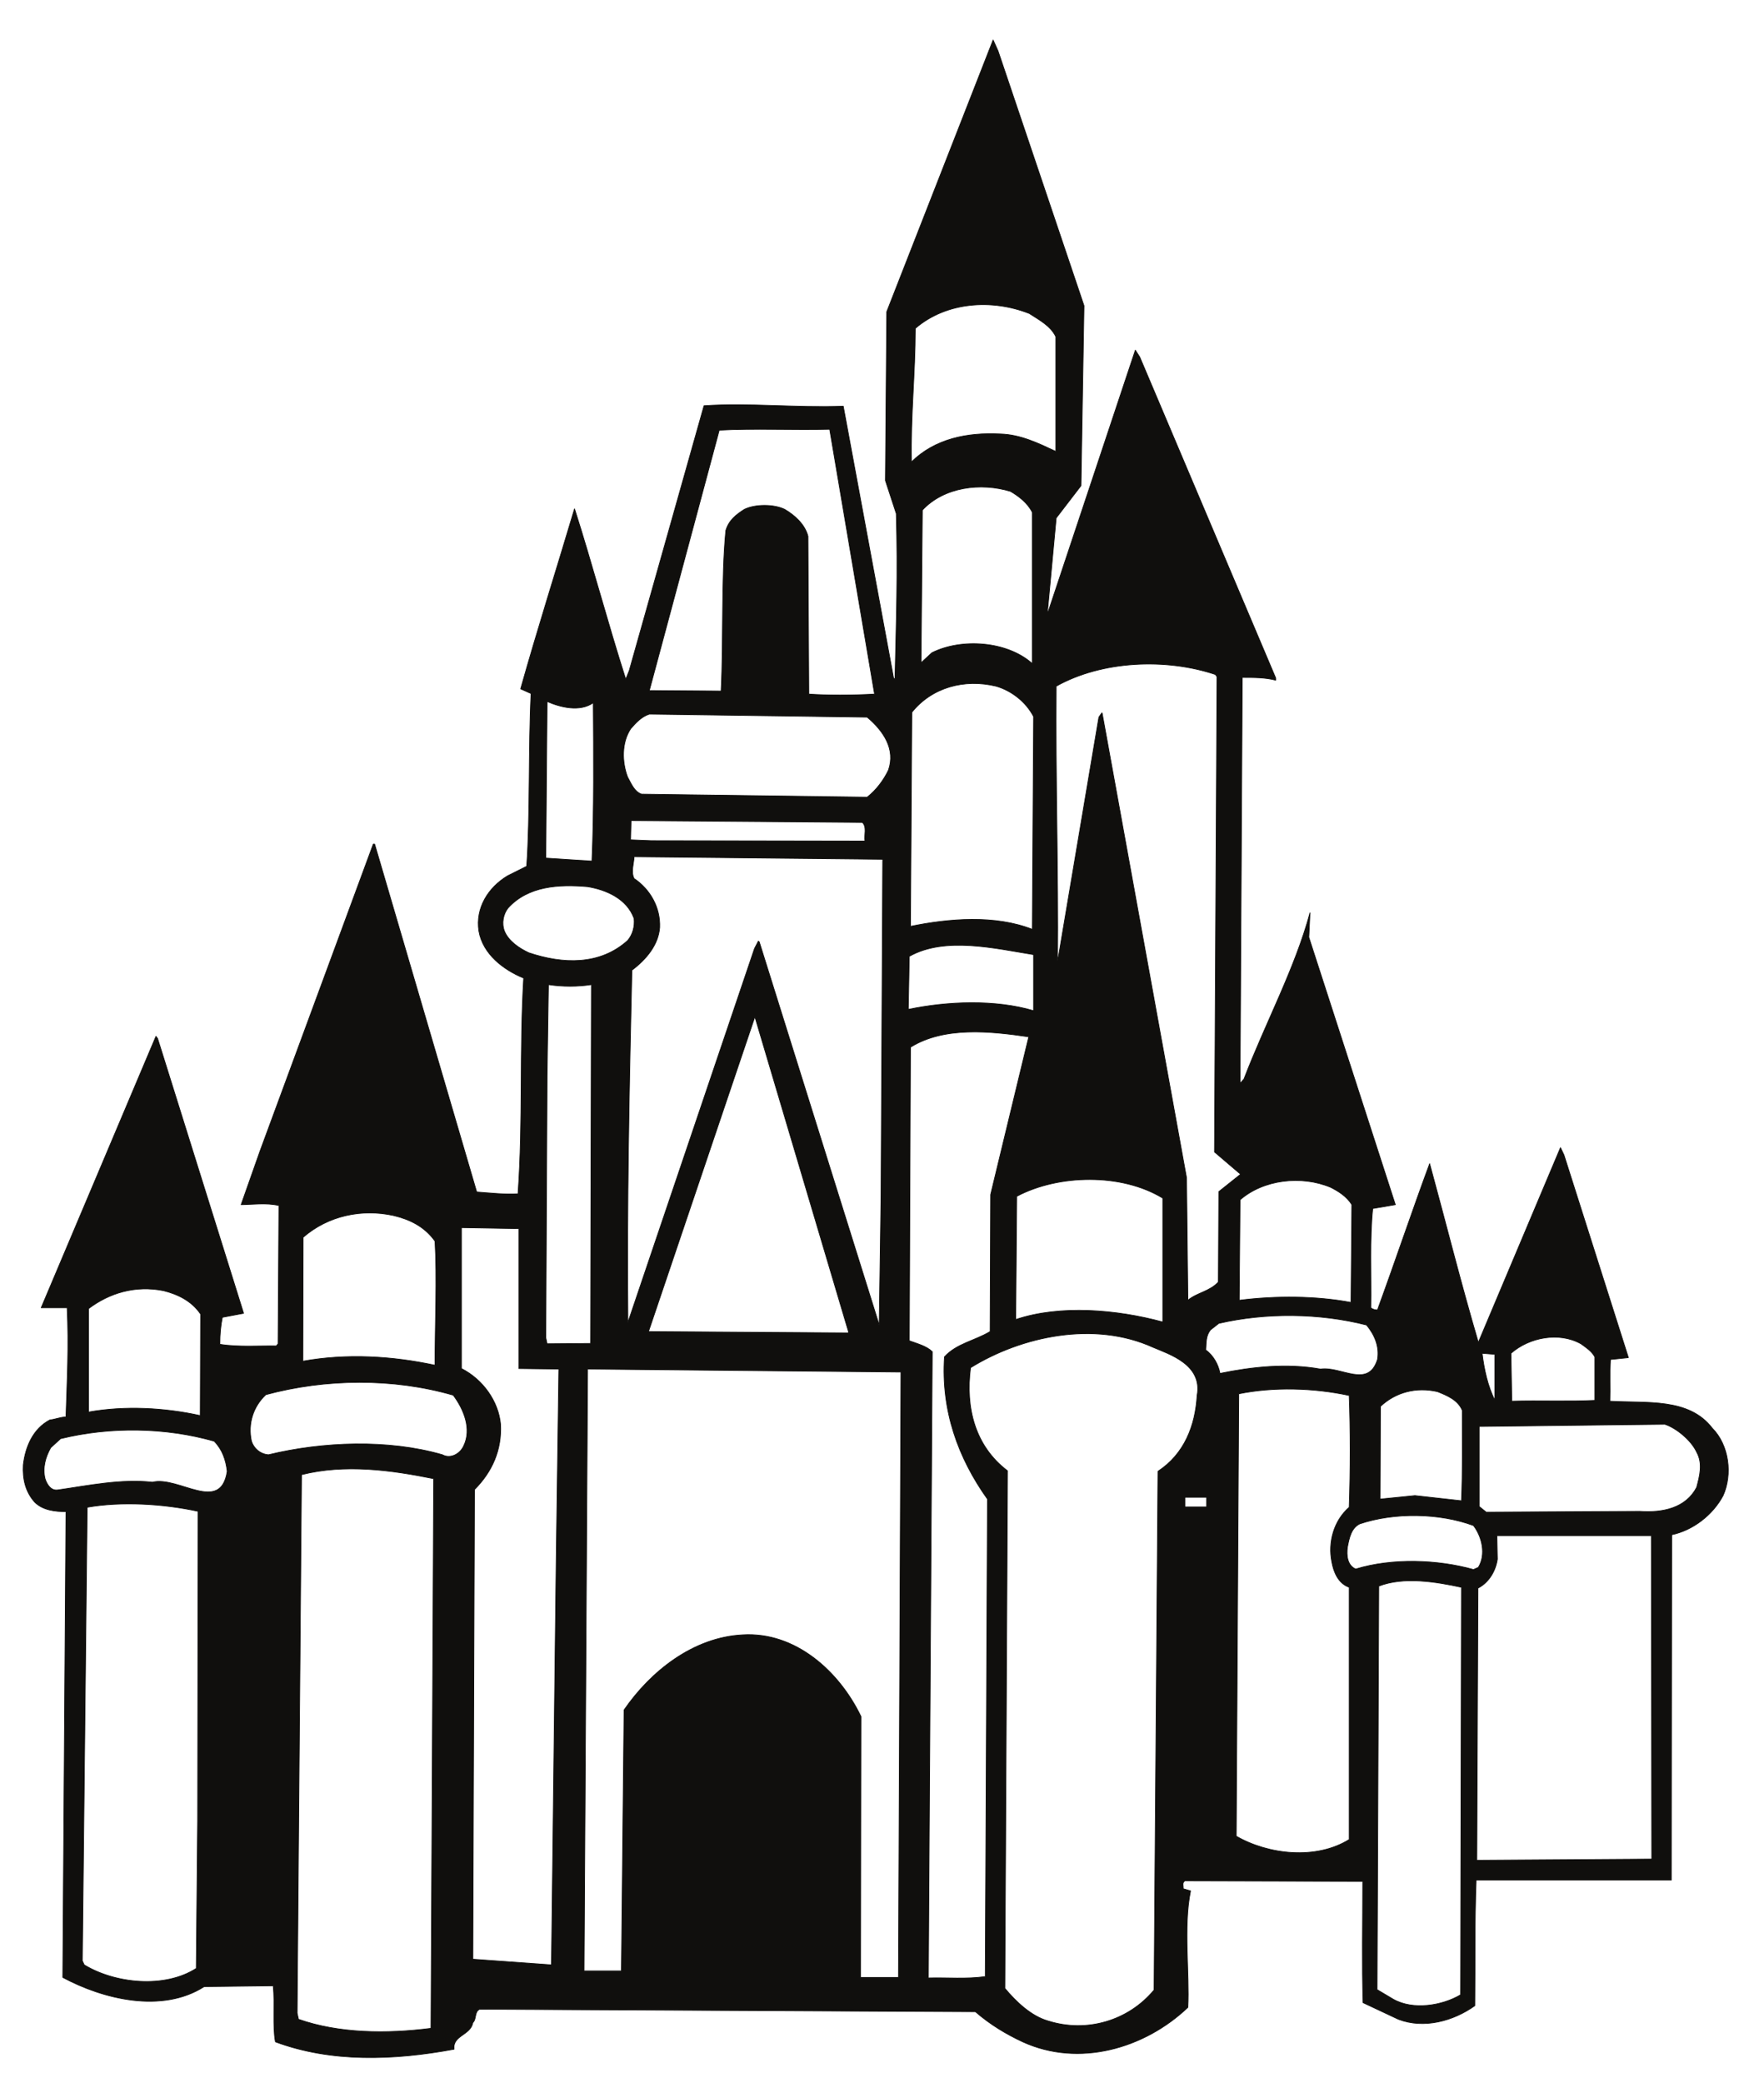
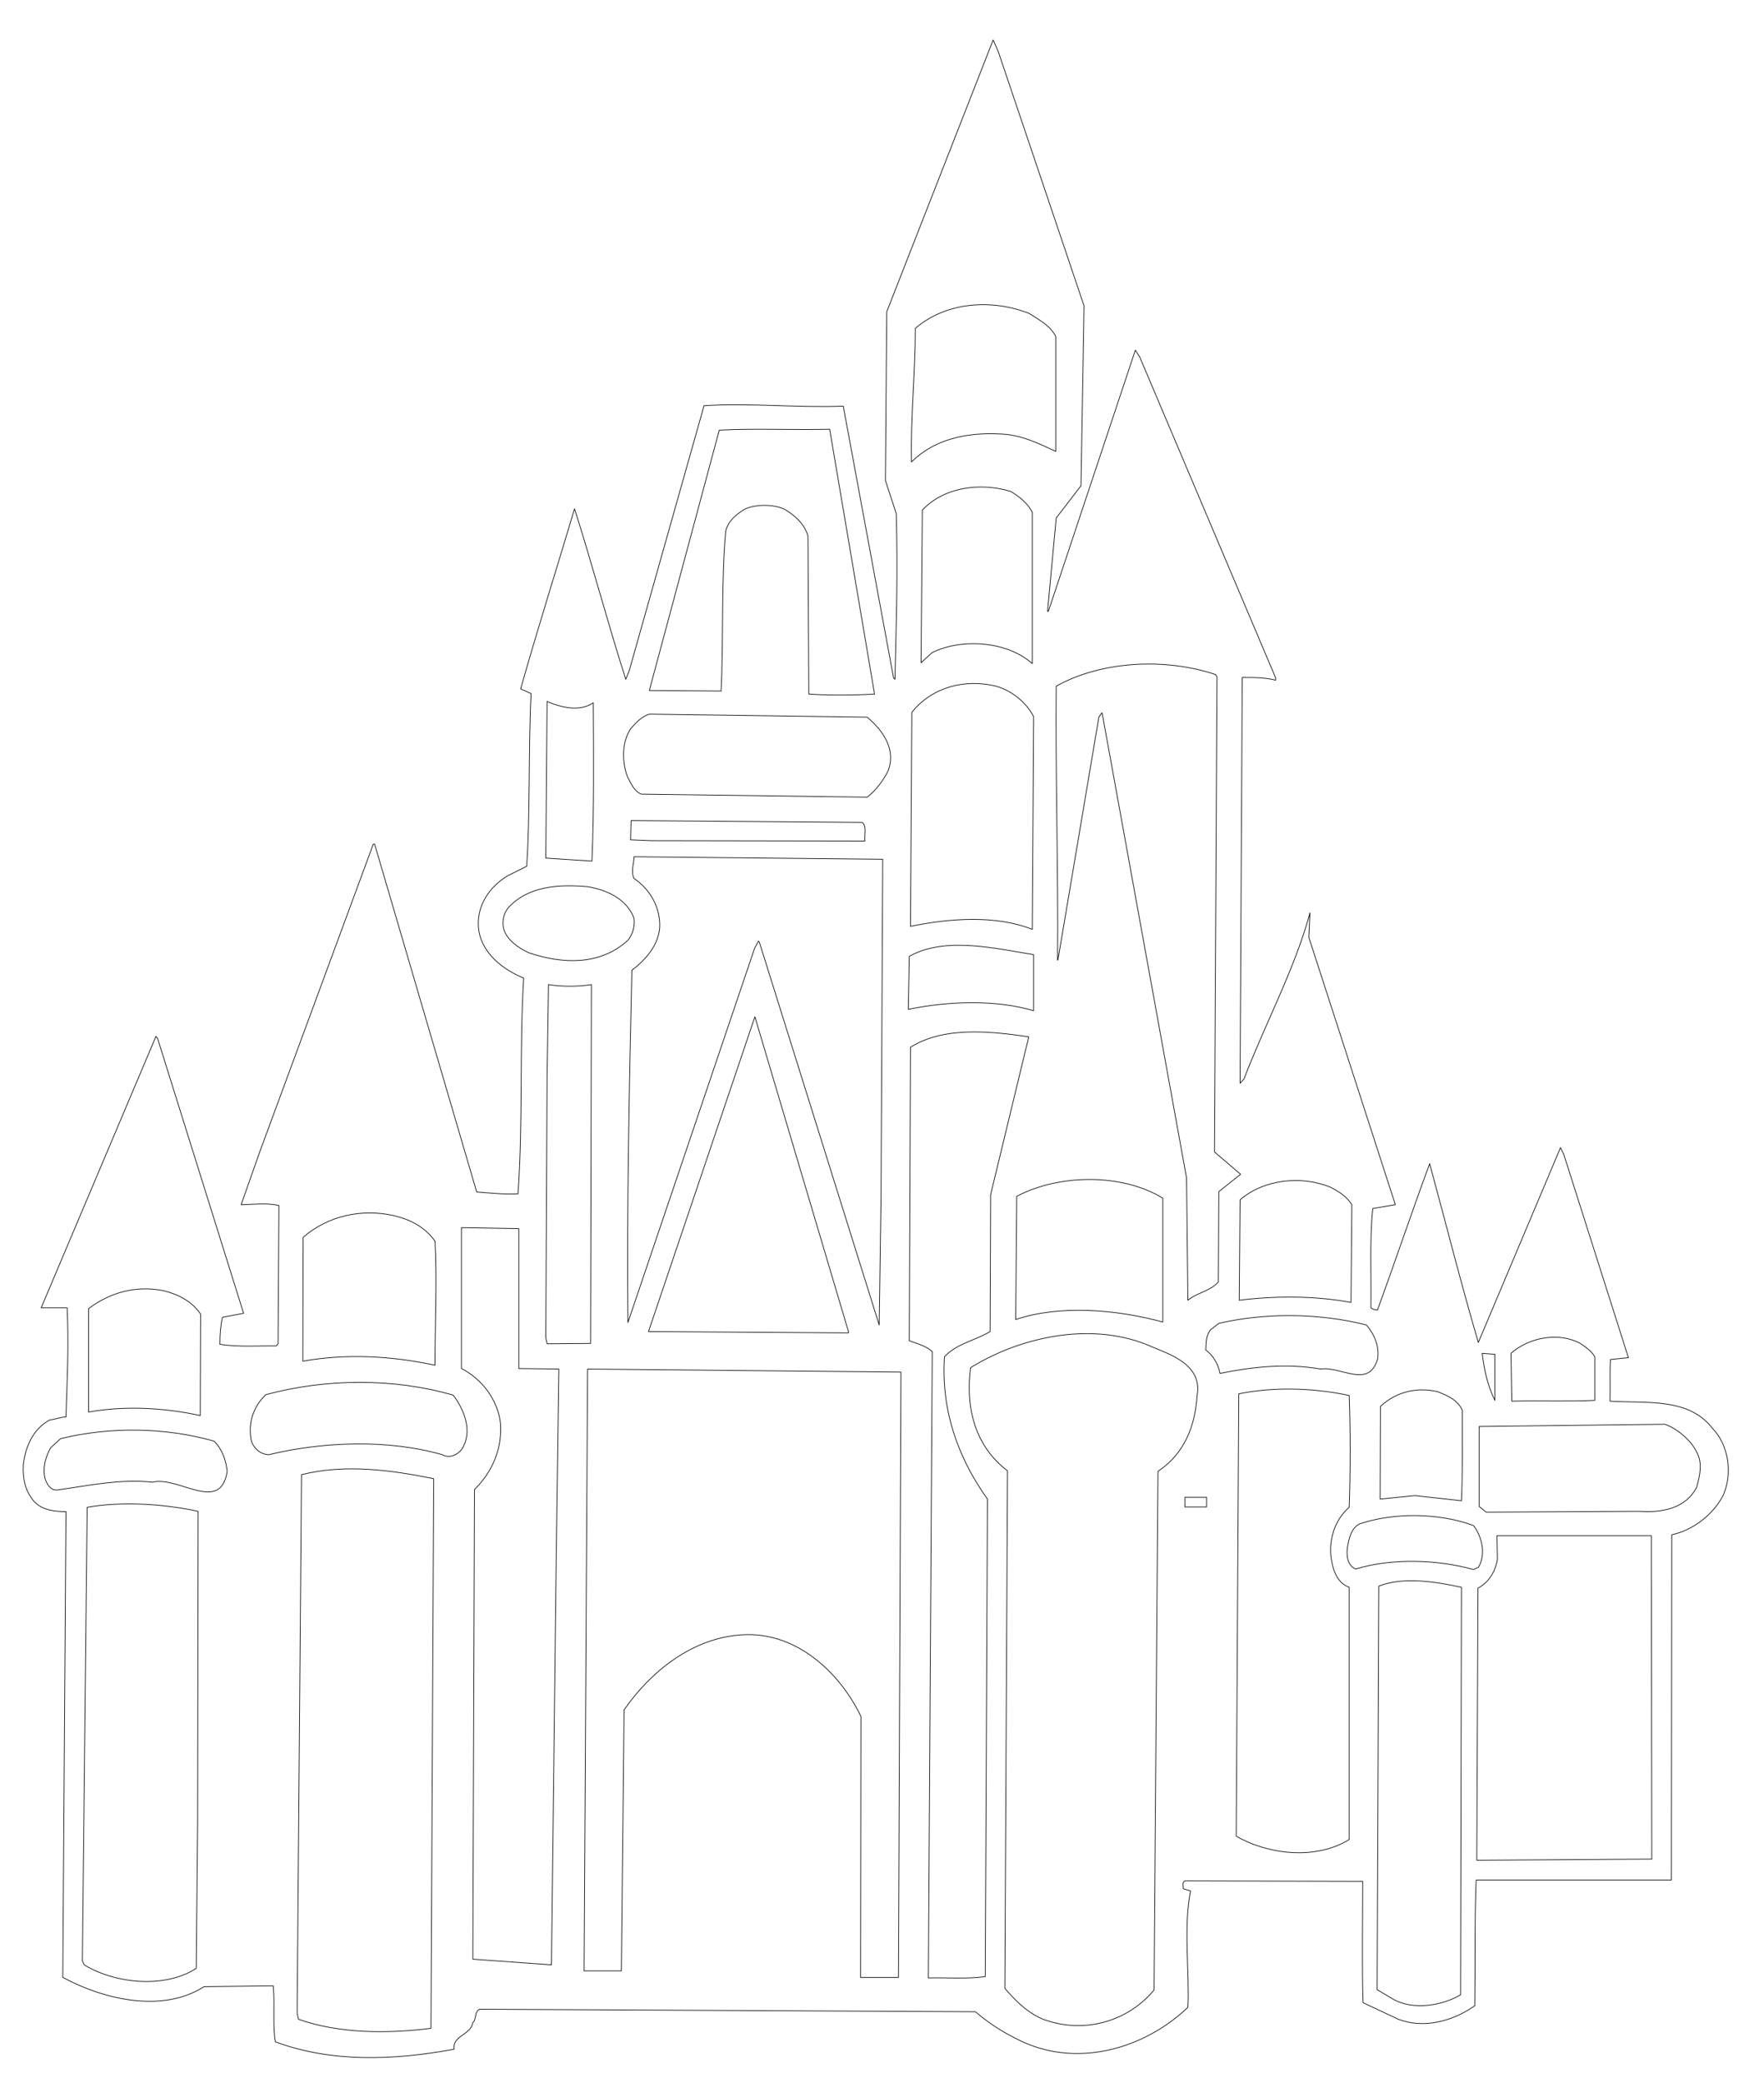
<svg xmlns="http://www.w3.org/2000/svg" width="298.876pt" height="352.809pt" viewBox="0 0 298.876 352.809" version="1.1">
  <g id="surface1">
    <path style="fill:none;stroke-width:0.12;stroke-linecap:butt;stroke-linejoin:round;stroke:rgb(6.476%,5.928%,5.235%);stroke-opacity:1;stroke-miterlimit:10;" d="M -0 -0.001 L -14.57 43.171 L -15.398 45.011 L -33.422 -1.021 L -33.648 -29.599 L -31.809 -35.208 C -31.52 -45.36 -31.809 -53.321 -32.027 -63.271 L -32.262 -63.052 L -40.789 -17.009 C -48.898 -17.302 -56.777 -16.419 -64.379 -16.931 L -77.051 -61.802 L -77.641 -63.271 C -80.731 -53.61 -83.309 -43.829 -86.32 -34.392 C -89.352 -44.56 -92.578 -54.708 -95.449 -64.892 L -93.688 -65.681 C -94.141 -74.7 -93.828 -86.552 -94.43 -94.939 L -97.66 -96.552 C -100.969 -98.54 -103.129 -102.021 -102.527 -105.911 C -101.852 -109.821 -98.34 -112.482 -94.938 -113.872 C -95.672 -125.946 -95.02 -138.024 -95.898 -150.411 C -98.109 -150.552 -100.551 -150.271 -102.898 -150.099 L -120.188 -91.189 L -120.422 -91.189 L -139.641 -143.267 L -142.809 -152.251 C -140.91 -152.251 -138.621 -151.884 -136.41 -152.396 L -136.551 -175.81 L -136.859 -176.177 C -139.641 -176.122 -143.27 -176.403 -146.41 -175.896 C -146.41 -174.192 -146.27 -172.72 -145.988 -171.329 L -142.391 -170.649 L -156.961 -124.107 L -157.238 -123.735 L -176.688 -169.716 L -172.289 -169.716 C -171.981 -176.177 -172.289 -181.931 -172.488 -188.196 C -173.539 -188.251 -174.328 -188.622 -175.211 -188.704 C -178.102 -190.235 -179.352 -193.271 -179.719 -196.302 C -179.859 -198.712 -179.352 -200.868 -177.789 -202.626 C -176.398 -204.013 -174.328 -204.239 -172.488 -204.239 L -173.027 -283.126 C -166.172 -286.814 -156.219 -289.251 -149.078 -284.689 L -137.371 -284.548 C -137.059 -287.638 -137.512 -291.321 -137 -294.04 C -127.559 -297.556 -116.961 -297.189 -106.731 -295.29 C -107.012 -292.935 -103.922 -292.935 -103.551 -290.782 C -102.898 -290.216 -103.328 -288.939 -102.391 -288.513 L -18.398 -288.939 C -15.91 -291.095 -13.238 -292.708 -10.379 -294.04 C -0.879 -298.38 10.23 -295.204 17.602 -288.2 C 17.91 -282.532 16.812 -274.653 18.051 -268.474 L 16.812 -268.107 C 16.859 -267.649 16.578 -267.083 17.09 -266.774 L 47.223 -266.857 C 47.223 -273.634 47.078 -281.286 47.281 -287.407 L 53.262 -290.216 C 57.602 -291.888 62.609 -290.497 66.211 -287.919 C 66.301 -280.321 66.16 -274.087 66.441 -266.63 L 99.519 -266.63 L 99.578 -208.153 C 103.121 -207.415 106.519 -204.837 108.281 -201.521 C 109.898 -197.919 109.301 -192.985 106.441 -190.095 C 102.473 -184.935 95.379 -185.899 89.121 -185.532 C 89.199 -183.462 89.062 -180.825 89.199 -178.474 L 92.238 -178.161 L 81.32 -143.833 L 80.73 -142.587 L 80.672 -142.728 L 66.812 -175.583 C 63.859 -165.575 61.281 -155.259 58.562 -145.31 C 55.531 -153.501 52.75 -161.806 49.723 -170.083 C 49.352 -170.083 48.922 -169.997 48.609 -169.716 C 48.699 -164.017 48.379 -158.149 48.922 -152.903 L 52.75 -152.251 L 38.09 -106.958 L 38.289 -102.821 C 35.738 -112.259 30.723 -121.524 27.102 -130.966 L 26.441 -131.7 L 26.812 -62.958 C 28.801 -62.958 30.723 -62.958 32.48 -63.419 L 32.48 -63.052 L 9.441 -8.681 L 8.699 -7.521 L -6.039 -51.759 L -6.18 -51.759 L -4.711 -35.95 L -0.512 -30.482 Z M -4.789 -5.22 L -4.789 -24.669 C -7.66 -23.329 -10.75 -21.802 -14.199 -21.72 C -19.82 -21.431 -25.262 -22.54 -29.231 -26.45 C -29.398 -18.63 -28.578 -11.399 -28.578 -3.829 C -23.328 0.679 -15.621 1.19 -9.27 -1.31 C -7.66 -2.36 -5.672 -3.38 -4.789 -5.22 Z M -35.488 -65.771 C -39.18 -65.989 -43.688 -65.989 -46.629 -65.771 L -46.77 -39.04 C -47.277 -37.052 -48.988 -35.489 -50.738 -34.47 C -52.59 -33.591 -55.68 -33.591 -57.52 -34.47 C -58.91 -35.349 -60.18 -36.321 -60.688 -38.071 C -61.488 -46.271 -61.059 -56.732 -61.488 -65.259 L -73.648 -65.169 L -61.801 -21.071 C -55.988 -20.751 -49.18 -21.071 -43.09 -20.919 Z M -8.762 -34.982 L -8.762 -60.61 C -13.039 -56.778 -20.777 -56.271 -25.77 -58.771 L -27.609 -60.47 L -27.391 -34.618 C -23.699 -30.649 -17.461 -29.911 -12.449 -31.439 C -11.059 -32.259 -9.578 -33.368 -8.762 -34.982 Z M 22.531 -62.821 L 22.109 -143.325 L 26.531 -147.095 L 22.84 -150.04 L 22.762 -165.349 C 21.289 -166.966 19.16 -167.134 17.602 -168.439 L 17.371 -147.689 L 3.09 -69.079 L 3.031 -68.939 L 2.519 -69.681 L -4.34 -110.329 C -4.481 -110.47 -4.262 -110.7 -4.481 -110.841 C -4.34 -96.411 -4.852 -79.54 -4.711 -64.439 C 3.031 -60.099 13.859 -59.642 22.25 -62.45 Z M -8.539 -69.591 L -8.762 -105.618 C -15.078 -103.13 -22.91 -103.778 -29.398 -105.11 L -29.172 -68.86 C -25.77 -64.61 -20.238 -63.13 -14.879 -64.439 C -12.359 -65.169 -9.871 -67.021 -8.539 -69.591 Z M -83.141 -67.239 C -83.09 -75.86 -83 -85.528 -83.371 -94.06 L -91.188 -93.552 L -90.969 -67.021 C -88.809 -67.982 -85.438 -68.86 -83.141 -67.239 Z M -36.738 -69.681 C -33.961 -72.028 -31.891 -75.118 -33.141 -78.669 C -33.961 -80.368 -35.211 -82.04 -36.738 -83.232 L -74.981 -82.72 C -76.231 -82.271 -76.738 -80.88 -77.328 -79.829 C -78.301 -77.251 -78.352 -74.021 -76.82 -71.661 C -75.938 -70.642 -74.981 -69.591 -73.648 -69.169 Z M -37.559 -87.509 C -36.738 -88.251 -37.277 -89.642 -37.109 -90.661 L -73.359 -90.599 L -76.82 -90.458 L -76.738 -87.2 Z M -34.391 -150.778 L -34.699 -172.634 L -55.02 -107.751 L -55.172 -107.61 L -55.82 -108.849 L -77.277 -172.208 C -77.469 -152.083 -77.051 -132.439 -76.602 -112.54 C -74.16 -110.7 -72.121 -108.259 -71.891 -105.31 C -71.75 -102.021 -73.422 -98.899 -76.231 -97.009 C -76.82 -95.899 -76.231 -94.278 -76.231 -93.321 L -34.102 -93.751 Z M -76.231 -103.778 C -76.09 -105.11 -76.449 -106.501 -77.328 -107.521 C -82.039 -111.751 -88.301 -111.521 -94.059 -109.591 C -95.672 -108.849 -97.512 -107.61 -98.199 -105.911 C -98.711 -104.571 -98.391 -103.04 -97.602 -102.021 C -94.199 -98.251 -88.981 -97.97 -84.109 -98.392 C -81.02 -98.899 -77.469 -100.38 -76.231 -103.778 Z M -8.539 -109.899 L -8.539 -119.399 C -15.027 -117.474 -23.129 -117.782 -29.77 -119.173 L -29.602 -110.189 C -23.559 -106.79 -15.078 -108.849 -8.539 -109.899 Z M -83.461 -114.978 L -83.602 -175.751 L -90.969 -175.81 L -91.188 -174.786 L -90.969 -130.454 L -90.738 -114.978 C -88.438 -115.345 -85.719 -115.345 -83.461 -114.978 Z M -39.91 -173.966 L -73.789 -173.739 L -55.762 -120.419 L -39.91 -173.739 Z M -9.359 -123.821 L -15.82 -150.552 L -15.91 -173.739 C -18.488 -175.298 -21.57 -175.751 -23.641 -178.021 C -24.238 -187.091 -21.352 -195.114 -16.359 -202.114 L -16.731 -282.985 C -19.961 -283.439 -23.188 -283.126 -26.371 -283.216 L -25.711 -177.142 C -26.731 -176.177 -28.211 -175.81 -29.602 -175.298 L -29.398 -125.579 C -23.699 -122.036 -15.91 -122.857 -9.359 -123.821 Z M 13.352 -151.146 L 13.352 -172.122 C 5.519 -169.997 -4.059 -169.177 -11.57 -171.7 L -11.398 -150.837 C -4.34 -147.095 6.352 -146.868 13.352 -151.146 Z M 45.379 -152.251 L 45.238 -168.806 C 39.34 -167.7 32.57 -167.646 26.301 -168.439 L 26.441 -151.431 C 30.41 -147.974 36.82 -147.235 41.781 -149.306 C 43.078 -149.958 44.5 -150.837 45.379 -152.251 Z M -109.961 -158.431 C -109.59 -164.696 -109.961 -172.435 -109.961 -179.439 C -117.27 -177.876 -124.93 -177.427 -132.352 -178.759 L -132.301 -157.778 C -128.07 -154.095 -122.352 -152.903 -116.961 -154.095 C -114.238 -154.747 -111.738 -155.939 -109.961 -158.431 Z M -95.762 -180.005 L -88.981 -180.091 L -89.41 -211.325 L -90.231 -281.001 L -103.551 -280.04 L -103.27 -200.497 C -100.238 -197.466 -98.621 -193.724 -98.852 -189.442 C -99.219 -185.532 -101.852 -181.849 -105.481 -180.005 L -105.481 -156.138 L -95.762 -156.306 Z M -149.672 -170.79 L -149.731 -187.97 C -155.77 -186.638 -162.488 -186.271 -168.66 -187.372 L -168.66 -169.857 C -165.121 -167.192 -160.731 -165.86 -155.938 -166.821 C -153.578 -167.419 -151.199 -168.524 -149.672 -170.79 Z M 19.16 -184.567 C 18.852 -189.728 17 -194.462 12.531 -197.407 L 11.871 -285.255 C 7.512 -290.497 0.449 -292.567 -6.102 -290.497 C -8.988 -289.677 -11.57 -287.181 -13.41 -284.97 L -12.961 -197.325 C -18.488 -193.126 -20.102 -186.638 -19.219 -179.86 C -10.52 -174.478 1.781 -171.896 11.699 -176.403 C 14.512 -177.595 20.121 -179.353 19.16 -184.567 Z M 86.539 -178.021 L 86.539 -185.392 C 82.289 -185.618 77.129 -185.392 72.48 -185.532 L 72.34 -177.427 C 75.43 -174.704 80.5 -173.739 84.191 -175.81 C 85.012 -176.403 86.031 -177.056 86.539 -178.021 Z M 69.621 -185.392 C 68.43 -183.095 67.769 -180.091 67.461 -177.427 L 69.621 -177.595 Z M -31.438 -283.126 L -37.852 -283.126 L -37.789 -238.935 C -41.469 -231.282 -48.898 -224.564 -57.828 -225.103 C -66.219 -225.528 -73.422 -231.282 -77.93 -237.829 L -78.379 -282.024 L -84.699 -282.024 L -84.109 -180.091 L -31.012 -180.599 Z M -106.871 -184.513 C -105.109 -186.864 -103.688 -190.235 -105.109 -193.126 C -105.762 -194.517 -107.379 -195.341 -108.711 -194.603 C -117.922 -191.939 -129.039 -192.392 -138.16 -194.603 C -139.578 -194.517 -140.688 -193.497 -141.059 -192.306 C -141.711 -189.302 -140.738 -186.411 -138.621 -184.427 C -128.527 -181.704 -117.051 -181.564 -106.871 -184.513 Z M 44.93 -184.567 C 45.148 -190.321 45.148 -197.325 44.93 -203.501 C 42.289 -205.798 41.328 -209.485 41.98 -212.716 C 42.289 -214.474 43.078 -216.399 44.93 -217.052 L 44.93 -259.771 C 39.34 -263.259 31.23 -262.353 25.789 -259.204 L 26.223 -184.282 C 32.062 -183.095 38.891 -183.263 44.93 -184.567 Z M 64.09 -187.091 C 64.09 -192.165 64.172 -197.407 63.949 -202.399 L 56.07 -201.521 L 50.172 -202.114 L 50.23 -186.411 C 52.812 -184.001 56.262 -183.095 59.891 -183.915 C 61.512 -184.567 63.352 -185.306 64.09 -187.091 Z M 98.422 -189.442 C 100.262 -190.04 102.84 -192.079 103.801 -194.149 C 104.879 -196.075 104.312 -198.2 103.801 -200.13 C 101.961 -203.646 98.051 -204.466 94.141 -204.185 L 68.141 -204.325 L 66.949 -203.36 L 66.949 -189.814 Z M -147.379 -192.306 C -145.988 -193.724 -145.391 -195.482 -145.172 -197.407 C -146.27 -204.692 -153.41 -198.146 -157.84 -199.251 C -163.141 -198.657 -168.66 -199.817 -173.82 -200.556 C -175.07 -200.782 -175.75 -199.536 -176.027 -198.657 C -176.488 -196.814 -175.949 -194.97 -175.07 -193.411 L -173.398 -191.88 C -164.981 -189.814 -155.629 -189.954 -147.379 -192.306 Z M -110.188 -198.657 L -110.641 -291.747 C -118.148 -292.708 -126.262 -292.626 -133.09 -290.216 L -133.32 -289.165 L -132.578 -197.978 C -125.211 -196.134 -117.469 -197.181 -110.188 -198.657 Z M 20.769 -203.446 L 17.09 -203.446 L 17.09 -201.802 L 20.769 -201.802 Z M -150.102 -204.185 L -150.18 -256.681 L -150.41 -281.599 C -155.77 -285.056 -164.188 -284.177 -169.398 -281.001 L -169.711 -280.321 L -168.891 -203.501 C -163.078 -202.482 -155.988 -202.907 -150.102 -204.185 Z M 65.988 -206.595 C 67.461 -208.521 68.141 -211.524 66.812 -213.681 L 65.988 -214.048 C 59.949 -212.349 52.238 -212.064 46.031 -213.962 C 44.641 -213.368 44.422 -211.696 44.641 -210.22 C 44.93 -208.747 45.238 -207.048 46.711 -206.31 C 52.609 -204.325 60.262 -204.466 65.988 -206.595 Z M 96.199 -263.087 L 66.551 -263.286 L 66.75 -217.196 C 68.68 -216.2 69.762 -214.189 70.039 -212.29 L 69.961 -208.321 L 96.121 -208.321 Z M 63.949 -217.052 L 63.801 -286.075 C 60.691 -287.919 55.75 -288.739 52.379 -286.814 L 49.66 -285.196 L 49.941 -216.853 C 54.141 -215.208 59.672 -216.118 63.949 -217.052 Z M 47.871 -172.634 C 49.23 -174.278 50.09 -176.263 49.723 -178.474 C 48.16 -183.462 43.57 -179.579 40.078 -180.091 C 34.32 -179.067 28.461 -179.72 23.039 -180.825 C 22.762 -179.267 21.852 -177.735 20.629 -176.857 C 20.723 -175.524 20.629 -174.478 21.43 -173.454 L 22.84 -172.353 C 30.781 -170.509 39.941 -170.595 47.871 -172.634 Z M 47.871 -172.634 " transform="matrix(1,0,0,-1,183.664,51.784)" />
-     <path style=" stroke:none;fill-rule:evenodd;fill:rgb(6.476%,5.928%,5.235%);fill-opacity:1;" d="M 183.664 51.785 L 169.094 8.613 L 168.266 6.773 L 150.242 52.805 L 150.016 81.383 L 151.855 86.992 C 152.145 97.145 151.855 105.105 151.637 115.055 L 151.402 114.836 L 142.875 68.793 C 134.766 69.086 126.887 68.203 119.285 68.715 L 106.613 113.586 L 106.023 115.055 C 102.934 105.395 100.355 95.613 97.344 86.176 C 94.312 96.344 91.086 106.492 88.215 116.676 L 89.977 117.465 C 89.523 126.484 89.836 138.336 89.234 146.723 L 86.004 148.336 C 82.695 150.324 80.535 153.805 81.137 157.695 C 81.812 161.605 85.324 164.266 88.727 165.656 C 87.992 177.73 88.645 189.809 87.766 202.195 C 85.555 202.336 83.113 202.055 80.766 201.883 L 63.477 142.973 L 63.242 142.973 L 44.023 195.051 L 40.855 204.035 C 42.754 204.035 45.043 203.668 47.254 204.18 L 47.113 227.594 L 46.805 227.961 C 44.023 227.906 40.395 228.188 37.254 227.68 C 37.254 225.977 37.395 224.504 37.676 223.113 L 41.273 222.434 L 26.703 175.891 L 26.426 175.52 L 6.977 221.5 L 11.375 221.5 C 11.684 227.961 11.375 233.715 11.176 239.98 C 10.125 240.035 9.336 240.406 8.453 240.488 C 5.562 242.02 4.312 245.055 3.945 248.086 C 3.805 250.496 4.312 252.652 5.875 254.41 C 7.266 255.797 9.336 256.023 11.176 256.023 L 10.637 334.91 C 17.492 338.598 27.445 341.035 34.586 336.473 L 46.293 336.332 C 46.605 339.422 46.152 343.105 46.664 345.824 C 56.105 349.34 66.703 348.973 76.934 347.074 C 76.652 344.719 79.742 344.719 80.113 342.566 C 80.766 342 80.336 340.723 81.273 340.297 L 165.266 340.723 C 167.754 342.879 170.426 344.492 173.285 345.824 C 182.785 350.164 193.895 346.988 201.266 339.984 C 201.574 334.316 200.477 326.438 201.715 320.258 L 200.477 319.891 C 200.523 319.434 200.242 318.867 200.754 318.559 L 230.887 318.641 C 230.887 325.418 230.742 333.07 230.945 339.191 L 236.926 342 C 241.266 343.672 246.273 342.281 249.875 339.703 C 249.965 332.105 249.824 325.871 250.105 318.414 L 283.184 318.414 L 283.242 259.938 C 286.785 259.199 290.184 256.621 291.945 253.305 C 293.562 249.703 292.965 244.77 290.105 241.879 C 286.137 236.719 279.043 237.684 272.785 237.316 C 272.863 235.246 272.727 232.609 272.863 230.258 L 275.902 229.945 L 264.984 195.617 L 264.395 194.371 L 264.336 194.512 L 250.477 227.367 C 247.523 217.359 244.945 207.043 242.227 197.094 C 239.195 205.285 236.414 213.59 233.387 221.867 C 233.016 221.867 232.586 221.781 232.273 221.5 C 232.363 215.801 232.043 209.934 232.586 204.688 L 236.414 204.035 L 221.754 158.742 L 221.953 154.605 C 219.402 164.043 214.387 173.309 210.766 182.75 L 210.105 183.484 L 210.477 114.742 C 212.465 114.742 214.387 114.742 216.145 115.203 L 216.145 114.836 L 193.105 60.465 L 192.363 59.305 L 177.625 103.543 L 177.484 103.543 L 178.953 87.734 L 183.152 82.266 Z M 178.875 57.004 L 178.875 76.453 C 176.004 75.113 172.914 73.586 169.465 73.504 C 163.844 73.215 158.402 74.324 154.434 78.234 C 154.266 70.414 155.086 63.184 155.086 55.613 C 160.336 51.105 168.043 50.594 174.395 53.094 C 176.004 54.145 177.992 55.164 178.875 57.004 M 148.176 117.555 C 144.484 117.773 139.977 117.773 137.035 117.555 L 136.895 90.824 C 136.387 88.836 134.676 87.273 132.926 86.254 C 131.074 85.375 127.984 85.375 126.145 86.254 C 124.754 87.133 123.484 88.105 122.977 89.855 C 122.176 98.055 122.605 108.516 122.176 117.043 L 110.016 116.953 L 121.863 72.855 C 127.676 72.535 134.484 72.855 140.574 72.703 Z M 174.902 86.766 L 174.902 112.395 C 170.625 108.562 162.887 108.055 157.895 110.555 L 156.055 112.254 L 156.273 86.402 C 159.965 82.434 166.203 81.695 171.215 83.223 C 172.605 84.043 174.086 85.152 174.902 86.766 M 206.195 114.605 L 205.773 195.109 L 210.195 198.879 L 206.504 201.824 L 206.426 217.133 C 204.953 218.75 202.824 218.918 201.266 220.223 L 201.035 199.473 L 186.754 120.863 L 186.695 120.723 L 186.184 121.465 L 179.324 162.113 C 179.184 162.254 179.402 162.484 179.184 162.625 C 179.324 148.195 178.812 131.324 178.953 116.223 C 186.695 111.883 197.523 111.426 205.914 114.234 Z M 175.125 121.375 L 174.902 157.402 C 168.586 154.914 160.754 155.562 154.266 156.895 L 154.492 120.645 C 157.895 116.395 163.426 114.914 168.785 116.223 C 171.305 116.953 173.793 118.805 175.125 121.375 M 100.523 119.023 C 100.574 127.645 100.664 137.312 100.293 145.844 L 92.477 145.336 L 92.695 118.805 C 94.855 119.766 98.227 120.645 100.523 119.023 M 146.926 121.465 C 149.703 123.812 151.773 126.902 150.523 130.453 C 149.703 132.152 148.453 133.824 146.926 135.016 L 108.684 134.504 C 107.434 134.055 106.926 132.664 106.336 131.613 C 105.363 129.035 105.312 125.805 106.844 123.445 C 107.727 122.426 108.684 121.375 110.016 120.953 Z M 146.105 139.293 C 146.926 140.035 146.387 141.426 146.555 142.445 L 110.305 142.383 L 106.844 142.242 L 106.926 138.984 Z M 149.273 202.562 L 148.965 224.418 L 128.645 159.535 L 128.492 159.395 L 127.844 160.633 L 106.387 223.992 C 106.195 203.867 106.613 184.223 107.062 164.324 C 109.504 162.484 111.543 160.043 111.773 157.094 C 111.914 153.805 110.242 150.684 107.434 148.793 C 106.844 147.684 107.434 146.062 107.434 145.105 L 149.562 145.535 Z M 107.434 155.562 C 107.574 156.895 107.215 158.285 106.336 159.305 C 101.625 163.535 95.363 163.305 89.605 161.375 C 87.992 160.633 86.152 159.395 85.465 157.695 C 84.953 156.355 85.273 154.824 86.062 153.805 C 89.465 150.035 94.684 149.754 99.555 150.176 C 102.645 150.684 106.195 152.164 107.434 155.562 M 175.125 161.684 L 175.125 171.184 C 168.637 169.258 160.535 169.566 153.895 170.957 L 154.062 161.973 C 160.105 158.574 168.586 160.633 175.125 161.684 M 100.203 166.762 L 100.062 227.535 L 92.695 227.594 L 92.477 226.57 L 92.695 182.238 L 92.926 166.762 C 95.227 167.129 97.945 167.129 100.203 166.762 M 143.754 225.75 L 109.875 225.523 L 127.902 172.203 L 143.754 225.523 Z M 174.305 175.605 L 167.844 202.336 L 167.754 225.523 C 165.176 227.082 162.094 227.535 160.023 229.805 C 159.426 238.875 162.312 246.898 167.305 253.898 L 166.934 334.77 C 163.703 335.223 160.477 334.91 157.293 335 L 157.953 228.926 C 156.934 227.961 155.453 227.594 154.062 227.082 L 154.266 177.363 C 159.965 173.82 167.754 174.641 174.305 175.605 M 197.016 202.93 L 197.016 223.906 C 189.184 221.781 179.605 220.961 172.094 223.484 L 172.266 202.621 C 179.324 198.879 190.016 198.652 197.016 202.93 M 229.043 204.035 L 228.902 220.59 C 223.004 219.484 216.234 219.43 209.965 220.223 L 210.105 203.215 C 214.074 199.758 220.484 199.02 225.445 201.09 C 226.742 201.742 228.164 202.621 229.043 204.035 M 73.703 210.215 C 74.074 216.48 73.703 224.219 73.703 231.223 C 66.395 229.66 58.734 229.211 51.312 230.543 L 51.363 209.562 C 55.594 205.879 61.312 204.688 66.703 205.879 C 69.426 206.531 71.926 207.723 73.703 210.215 M 87.902 231.789 L 94.684 231.875 L 94.254 263.109 L 93.434 332.785 L 80.113 331.824 L 80.395 252.281 C 83.426 249.25 85.043 245.508 84.812 241.227 C 84.445 237.316 81.812 233.633 78.184 231.789 L 78.184 207.922 L 87.902 208.09 Z M 33.992 222.574 L 33.934 239.754 C 27.895 238.422 21.176 238.055 15.004 239.156 L 15.004 221.641 C 18.543 218.977 22.934 217.645 27.727 218.605 C 30.086 219.203 32.465 220.309 33.992 222.574 M 202.824 236.352 C 202.516 241.512 200.664 246.246 196.195 249.191 L 195.535 337.039 C 191.176 342.281 184.113 344.352 177.562 342.281 C 174.676 341.461 172.094 338.965 170.254 336.754 L 170.703 249.109 C 165.176 244.91 163.562 238.422 164.445 231.645 C 173.145 226.262 185.445 223.68 195.363 228.188 C 198.176 229.379 203.785 231.137 202.824 236.352 M 270.203 229.805 L 270.203 237.176 C 265.953 237.402 260.793 237.176 256.145 237.316 L 256.004 229.211 C 259.094 226.488 264.164 225.523 267.855 227.594 C 268.676 228.188 269.695 228.84 270.203 229.805 M 253.285 237.176 C 252.094 234.879 251.434 231.875 251.125 229.211 L 253.285 229.379 Z M 152.227 334.91 L 145.812 334.91 L 145.875 290.719 C 142.195 283.066 134.766 276.348 125.836 276.887 C 117.445 277.312 110.242 283.066 105.734 289.613 L 105.285 333.809 L 98.965 333.809 L 99.555 231.875 L 152.652 232.383 Z M 76.793 236.297 C 78.555 238.648 79.977 242.02 78.555 244.91 C 77.902 246.301 76.285 247.125 74.953 246.387 C 65.742 243.723 54.625 244.176 45.504 246.387 C 44.086 246.301 42.977 245.281 42.605 244.09 C 41.953 241.086 42.926 238.195 45.043 236.211 C 55.137 233.488 66.613 233.348 76.793 236.297 M 228.594 236.352 C 228.812 242.105 228.812 249.109 228.594 255.285 C 225.953 257.582 224.992 261.27 225.645 264.5 C 225.953 266.258 226.742 268.184 228.594 268.836 L 228.594 311.555 C 223.004 315.043 214.895 314.137 209.453 310.988 L 209.887 236.066 C 215.727 234.879 222.555 235.047 228.594 236.352 M 247.754 238.875 C 247.754 243.949 247.836 249.191 247.613 254.184 L 239.734 253.305 L 233.836 253.898 L 233.895 238.195 C 236.477 235.785 239.926 234.879 243.555 235.699 C 245.176 236.352 247.016 237.09 247.754 238.875 M 282.086 241.227 C 283.926 241.824 286.504 243.863 287.465 245.934 C 288.543 247.859 287.977 249.984 287.465 251.914 C 285.625 255.43 281.715 256.25 277.805 255.969 L 251.805 256.109 L 250.613 255.145 L 250.613 241.598 Z M 36.285 244.09 C 37.676 245.508 38.273 247.266 38.492 249.191 C 37.395 256.477 30.254 249.93 25.824 251.035 C 20.523 250.441 15.004 251.602 9.844 252.34 C 8.594 252.566 7.914 251.32 7.637 250.441 C 7.176 248.598 7.715 246.754 8.594 245.195 L 10.266 243.664 C 18.684 241.598 28.035 241.738 36.285 244.09 M 73.477 250.441 L 73.023 343.531 C 65.516 344.492 57.402 344.41 50.574 342 L 50.344 340.949 L 51.086 249.762 C 58.453 247.918 66.195 248.965 73.477 250.441 M 204.434 255.23 L 200.754 255.23 L 200.754 253.586 L 204.434 253.586 Z M 33.562 255.969 L 33.484 308.465 L 33.254 333.383 C 27.895 336.84 19.477 335.961 14.266 332.785 L 13.953 332.105 L 14.773 255.285 C 20.586 254.266 27.676 254.691 33.562 255.969 M 249.652 258.379 C 251.125 260.305 251.805 263.309 250.477 265.465 L 249.652 265.832 C 243.613 264.133 235.902 263.848 229.695 265.746 C 228.305 265.152 228.086 263.48 228.305 262.004 C 228.594 260.531 228.902 258.832 230.375 258.094 C 236.273 256.109 243.926 256.25 249.652 258.379 M 279.863 314.871 L 250.215 315.07 L 250.414 268.98 C 252.344 267.984 253.426 265.973 253.703 264.074 L 253.625 260.105 L 279.785 260.105 Z M 247.613 268.836 L 247.465 337.859 C 244.355 339.703 239.414 340.523 236.043 338.598 L 233.324 336.98 L 233.605 268.637 C 237.805 266.992 243.336 267.902 247.613 268.836 M 231.535 224.418 C 232.895 226.062 233.754 228.047 233.387 230.258 C 231.824 235.246 227.234 231.363 223.742 231.875 C 217.984 230.852 212.125 231.504 206.703 232.609 C 206.426 231.051 205.516 229.52 204.293 228.641 C 204.387 227.309 204.293 226.262 205.094 225.238 L 206.504 224.137 C 214.445 222.293 223.605 222.379 231.535 224.418 " />
  </g>
</svg>